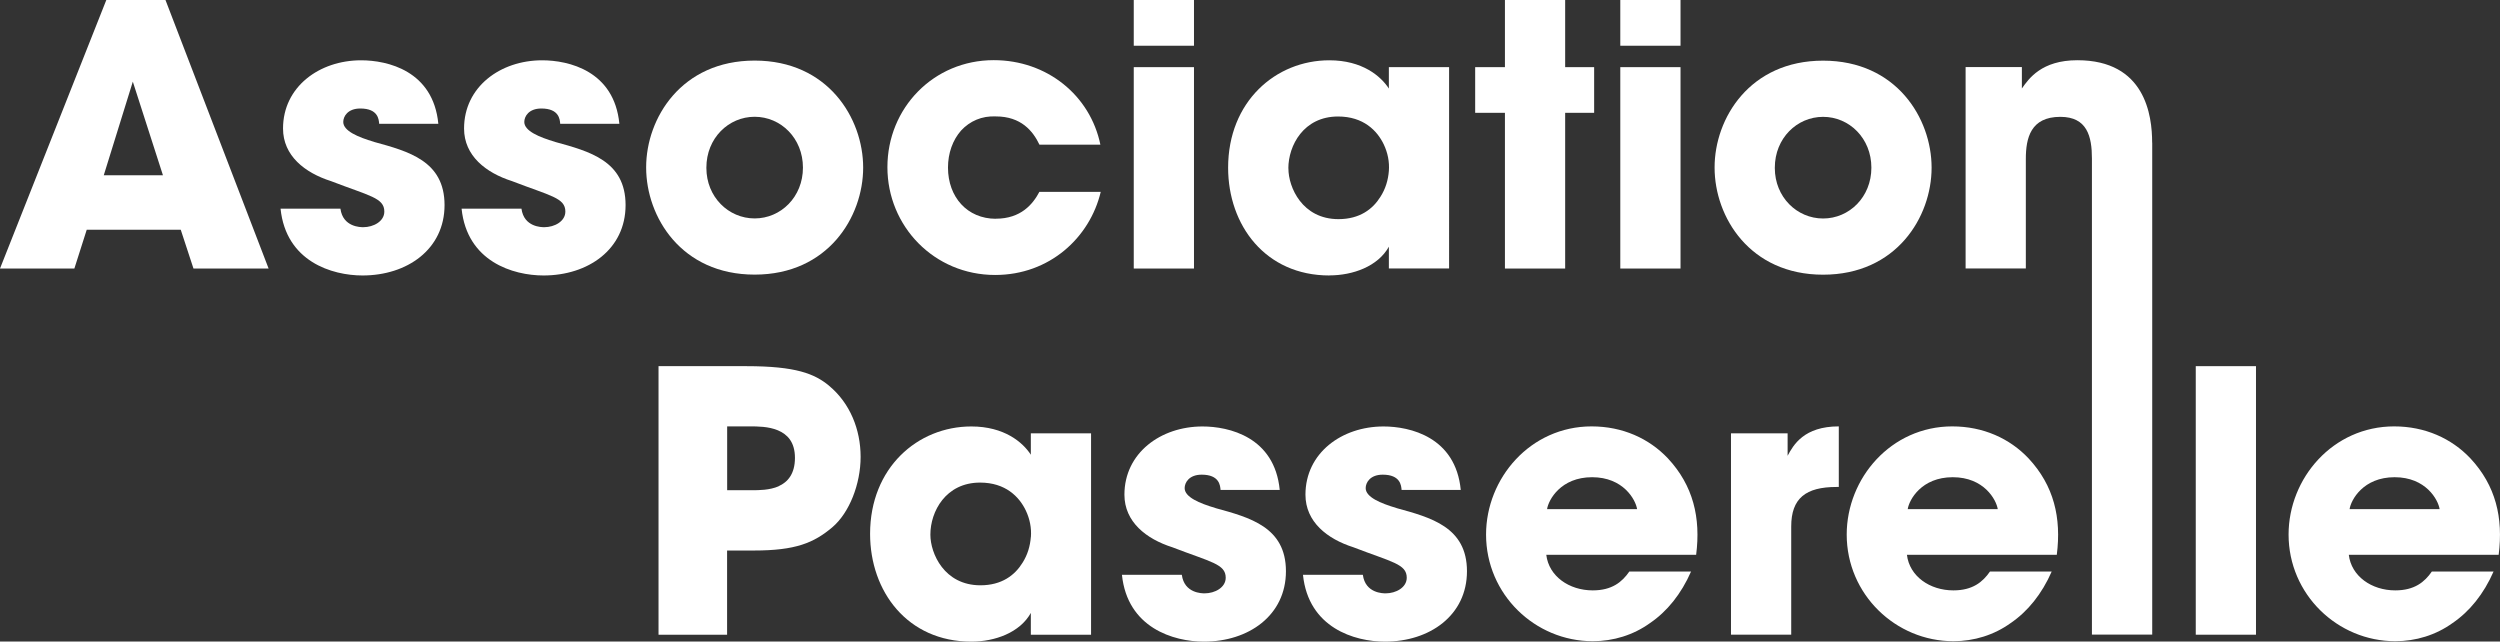
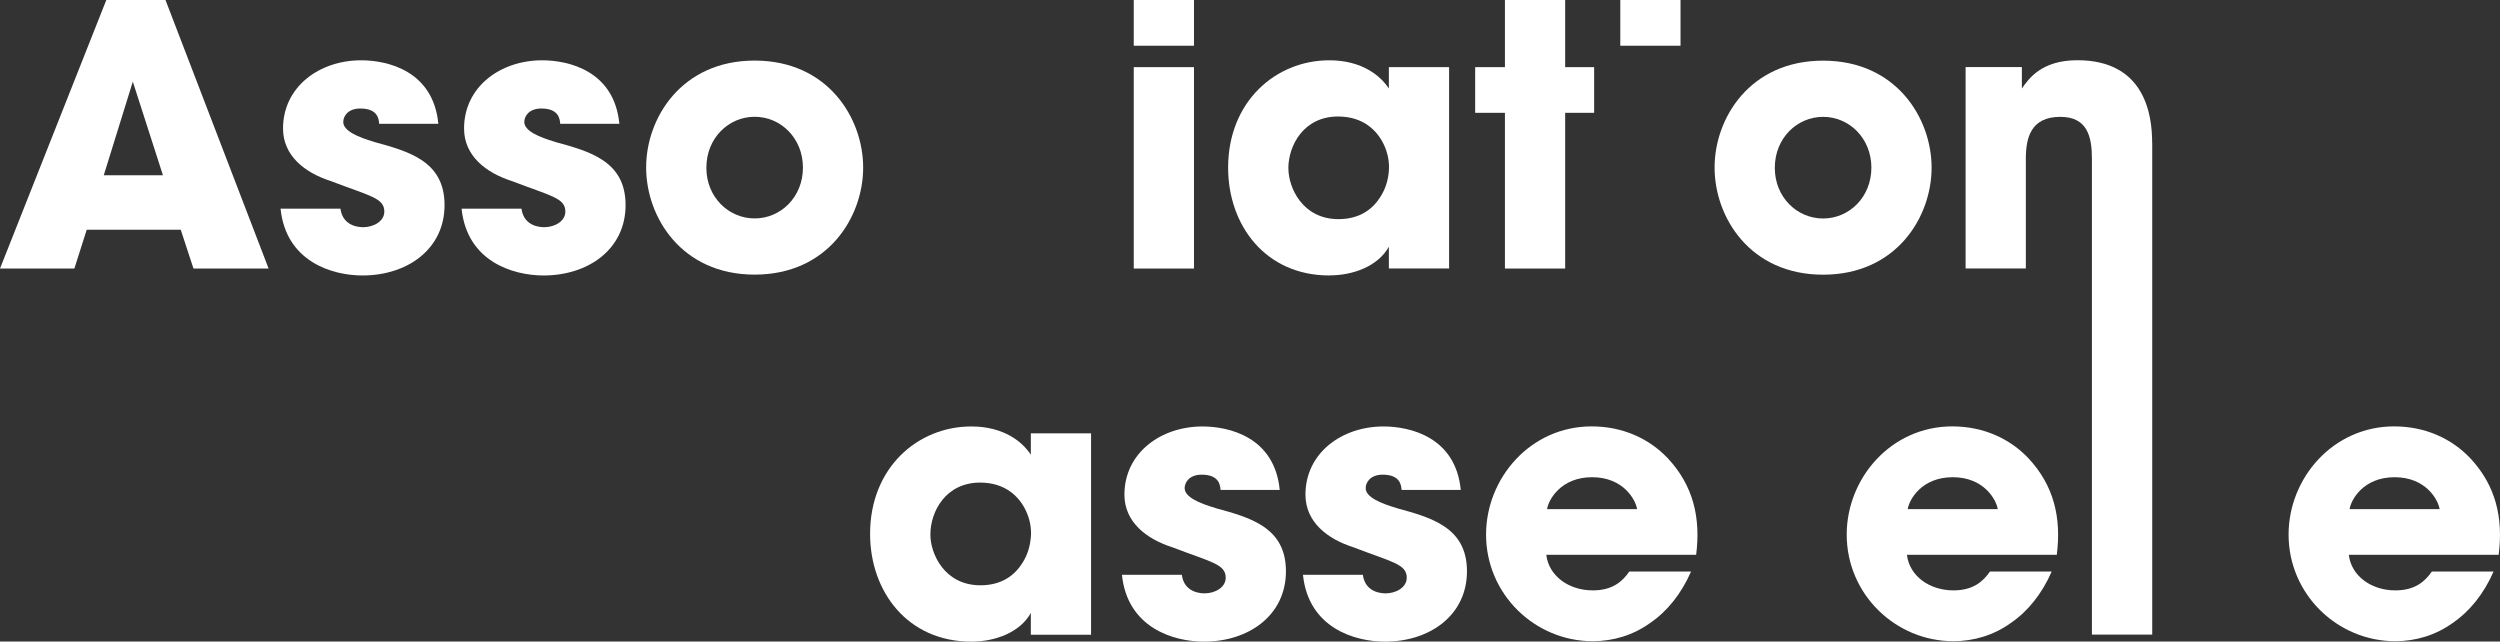
<svg xmlns="http://www.w3.org/2000/svg" id="a" viewBox="0 0 353.67 90.76">
  <rect x="0" y="0" width="353.67" height="90.76" fill="#333333" stroke="none" />
  <path d="M15.04,0L0,37.99h10.52l1.75-5.49h13.3l1.8,5.49h10.63L23.41,0h-8.37ZM14.68,24.79l4.11-13.24,4.26,13.24h-8.37Z" fill="#fff" stroke-width="0" />
  <path d="M52.92,20.07c-2.26-.67-4.36-1.54-4.36-2.82,0-.77.62-1.9,2.41-1.9,2.52,0,2.62,1.54,2.67,2.16h8.37c-.72-7.5-7.19-8.98-10.93-8.98-5.9,0-11.04,3.75-11.04,9.65,0,3.85,3.08,6.26,6.78,7.44,5.44,2.1,7.55,2.36,7.55,4.31,0,1.39-1.54,2.21-2.98,2.21-.36,0-2.88,0-3.23-2.62h-8.47c.77,7.49,7.29,9.45,11.6,9.45,6.31,0,11.6-3.7,11.6-9.96s-5.13-7.6-9.96-8.93Z" fill="#fff" stroke-width="0" />
  <path d="M78.53,20.07c-2.26-.67-4.36-1.54-4.36-2.82,0-.77.62-1.9,2.41-1.9,2.52,0,2.62,1.54,2.67,2.16h8.37c-.72-7.5-7.19-8.98-10.93-8.98-5.9,0-11.04,3.75-11.04,9.65,0,3.85,3.08,6.26,6.78,7.44,5.44,2.1,7.55,2.36,7.55,4.31,0,1.39-1.54,2.21-2.98,2.21-.36,0-2.88,0-3.23-2.62h-8.47c.77,7.49,7.29,9.45,11.6,9.45,6.31,0,11.6-3.7,11.6-9.96s-5.13-7.6-9.96-8.93Z" fill="#fff" stroke-width="0" />
  <path d="M106.76,8.57c-10.37,0-15.35,8.16-15.35,15.09v.05c0,6.98,4.98,15.14,15.35,15.14s15.35-8.16,15.35-15.14-4.98-15.14-15.35-15.14ZM106.76,30.9c-3.7,0-6.83-3.03-6.83-7.14v-.05c0-4.16,3.13-7.19,6.83-7.19s6.83,3.03,6.83,7.19-3.13,7.19-6.83,7.19Z" fill="#fff" stroke-width="0" />
-   <path d="M140.89,30.95c-4.06,0-6.78-3.08-6.78-7.24,0-2.05.67-3.9,1.85-5.24,1.23-1.33,2.93-2.1,4.93-2,3.54,0,5.24,2.05,6.16,4h8.62c-1.44-6.98-7.55-11.96-15.09-11.96-8.52,0-15.04,6.78-15.04,15.14s6.62,15.25,15.24,15.25c7.7,0,13.4-5.29,14.94-11.76h-8.68c-.92,1.75-2.62,3.8-6.16,3.8Z" fill="#fff" stroke-width="0" />
  <rect x="160.39" y="9.5" width="8.52" height="28.49" fill="#fff" stroke-width="0" />
  <rect x="160.39" width="8.52" height="6.47" fill="#fff" stroke-width="0" />
  <path d="M188.06,38.96c3.34,0,6.88-1.28,8.42-4.06v3.08h8.52V9.5h-8.52v3.03c-1.13-1.75-3.75-4-8.42-4-7.6,0-14.32,5.85-14.32,15.19,0,8.16,5.29,15.25,14.32,15.25ZM182.26,23.82c0-3.23,2.16-7.34,7.03-7.34,3.59,0,5.54,2,6.47,3.95.56,1.18.82,2.46.72,3.75-.1,1.28-.46,2.51-1.18,3.64-1.08,1.75-2.93,3.18-5.95,3.18-5.13,0-7.08-4.52-7.08-7.14v-.05Z" fill="#fff" stroke-width="0" />
  <polygon points="212.9 37.99 221.42 37.99 221.42 15.96 225.52 15.96 225.52 9.5 221.42 9.5 221.42 0 212.9 0 212.9 9.5 208.69 9.5 208.69 15.96 212.9 15.96 212.9 37.99" fill="#fff" stroke-width="0" />
  <rect x="229.22" width="8.52" height="6.47" fill="#fff" stroke-width="0" />
-   <rect x="229.22" y="9.5" width="8.52" height="28.49" fill="#fff" stroke-width="0" />
  <path d="M257.91,38.86c10.37,0,15.35-8.16,15.35-15.14s-4.98-15.14-15.35-15.14-15.35,8.16-15.35,15.09v.05c0,6.98,4.98,15.14,15.35,15.14ZM251.08,23.72c0-4.16,3.13-7.19,6.83-7.19s6.83,3.03,6.83,7.19-3.13,7.19-6.83,7.19-6.83-3.03-6.83-7.14v-.05Z" fill="#fff" stroke-width="0" />
  <path d="M304.46,20.17c0-3.85-.98-11.65-10.58-11.65-5.08,0-6.88,2.62-7.85,4v-3.03h-7.96v28.49h8.52v-15.5c0-2.93.67-5.95,4.88-5.95,3.8,0,4.47,2.77,4.47,5.9v67.35h8.53V20.17Z" fill="#fff" stroke-width="0" />
-   <path d="M117.29,54.57c-2.05-1.69-4.67-2.77-11.71-2.77h-12.42v37.99h9.7v-11.91h3.8c5.9,0,8.47-1.08,11.09-3.29,2.41-2.05,4-6.11,4-9.96s-1.49-7.6-4.47-10.06ZM110.16,68.79c-1.28.56-2.82.56-3.75.56h-3.54v-9.03h3.18c1.08,0,2.67,0,4,.56,1.33.56,2.41,1.64,2.41,3.9s-1.03,3.44-2.31,4Z" fill="#fff" stroke-width="0" />
  <path d="M145.83,64.33c-1.13-1.75-3.75-4-8.42-4-7.6,0-14.32,5.85-14.32,15.19,0,8.16,5.29,15.25,14.32,15.25,3.34,0,6.88-1.28,8.42-4.06v3.08h8.52v-28.49h-8.52v3.03ZM145.83,75.98c-.1,1.28-.46,2.51-1.18,3.64-1.08,1.75-2.93,3.18-5.95,3.18-5.13,0-7.08-4.52-7.08-7.14v-.05c0-3.23,2.16-7.34,7.03-7.34,3.59,0,5.54,2,6.47,3.95.56,1.18.82,2.46.72,3.75Z" fill="#fff" stroke-width="0" />
  <path d="M171.95,71.87c-2.26-.67-4.36-1.54-4.36-2.82,0-.77.62-1.9,2.41-1.9,2.51,0,2.62,1.54,2.67,2.16h8.37c-.72-7.5-7.19-8.98-10.93-8.98-5.9,0-11.04,3.75-11.04,9.65,0,3.85,3.08,6.26,6.78,7.44,5.44,2.1,7.55,2.36,7.55,4.31,0,1.39-1.54,2.21-2.98,2.21-.36,0-2.88,0-3.23-2.62h-8.47c.77,7.49,7.29,9.45,11.6,9.45,6.31,0,11.6-3.7,11.6-9.96s-5.13-7.6-9.96-8.93Z" fill="#fff" stroke-width="0" />
  <path d="M197.56,71.87c-2.26-.67-4.36-1.54-4.36-2.82,0-.77.62-1.9,2.41-1.9,2.51,0,2.62,1.54,2.67,2.16h8.37c-.72-7.5-7.19-8.98-10.93-8.98-5.9,0-11.04,3.75-11.04,9.65,0,3.85,3.08,6.26,6.78,7.44,5.44,2.1,7.55,2.36,7.55,4.31,0,1.39-1.54,2.21-2.98,2.21-.36,0-2.88,0-3.23-2.62h-8.47c.77,7.49,7.29,9.45,11.6,9.45,6.31,0,11.6-3.7,11.6-9.96s-5.13-7.6-9.96-8.93Z" fill="#fff" stroke-width="0" />
  <path d="M225.17,60.32c-8.68,0-14.94,7.34-14.94,15.3,0,8.47,6.93,15.09,15.09,15.09,2.92,0,5.75-.87,8.11-2.57,2.41-1.64,4.41-4.11,5.8-7.29h-8.73c-1.03,1.49-2.46,2.67-5.18,2.67-3.34,0-6.21-2-6.57-5.03h21.2c.67-5.24-.41-9.8-4-13.65-2.67-2.82-6.42-4.52-10.78-4.52ZM218.86,72.03c.2-1.33,1.95-4.52,6.37-4.52s6.16,3.18,6.37,4.52h-12.73Z" fill="#fff" stroke-width="0" />
-   <path d="M252.89,64.48v-3.18h-8.01v28.49h8.52v-15.3c0-4,2.05-5.6,6.42-5.6h.31v-8.57c-4.93,0-6.42,2.62-7.24,4.16Z" fill="#fff" stroke-width="0" />
  <path d="M276.19,60.32c-8.68,0-14.94,7.34-14.94,15.3,0,8.47,6.93,15.09,15.09,15.09,2.92,0,5.75-.87,8.11-2.57,2.41-1.64,4.41-4.11,5.8-7.29h-8.73c-1.03,1.49-2.46,2.67-5.18,2.67-3.34,0-6.21-2-6.57-5.03h21.2c.67-5.24-.41-9.8-4-13.65-2.67-2.82-6.42-4.52-10.78-4.52ZM269.88,72.03c.2-1.33,1.95-4.52,6.37-4.52s6.16,3.18,6.37,4.52h-12.73Z" fill="#fff" stroke-width="0" />
-   <rect x="310.63" y="51.8" width="8.52" height="37.99" fill="#fff" stroke-width="0" />
  <path d="M349.48,64.84c-2.67-2.82-6.42-4.52-10.78-4.52-8.68,0-14.94,7.34-14.94,15.3,0,8.47,6.93,15.09,15.09,15.09,2.92,0,5.75-.87,8.11-2.57,2.41-1.64,4.41-4.11,5.8-7.29h-8.73c-1.03,1.49-2.46,2.67-5.18,2.67-3.34,0-6.21-2-6.57-5.03h21.2c.67-5.24-.41-9.8-4-13.65ZM332.39,72.03c.2-1.33,1.95-4.52,6.37-4.52s6.16,3.18,6.37,4.52h-12.73Z" fill="#fff" stroke-width="0" />
</svg>